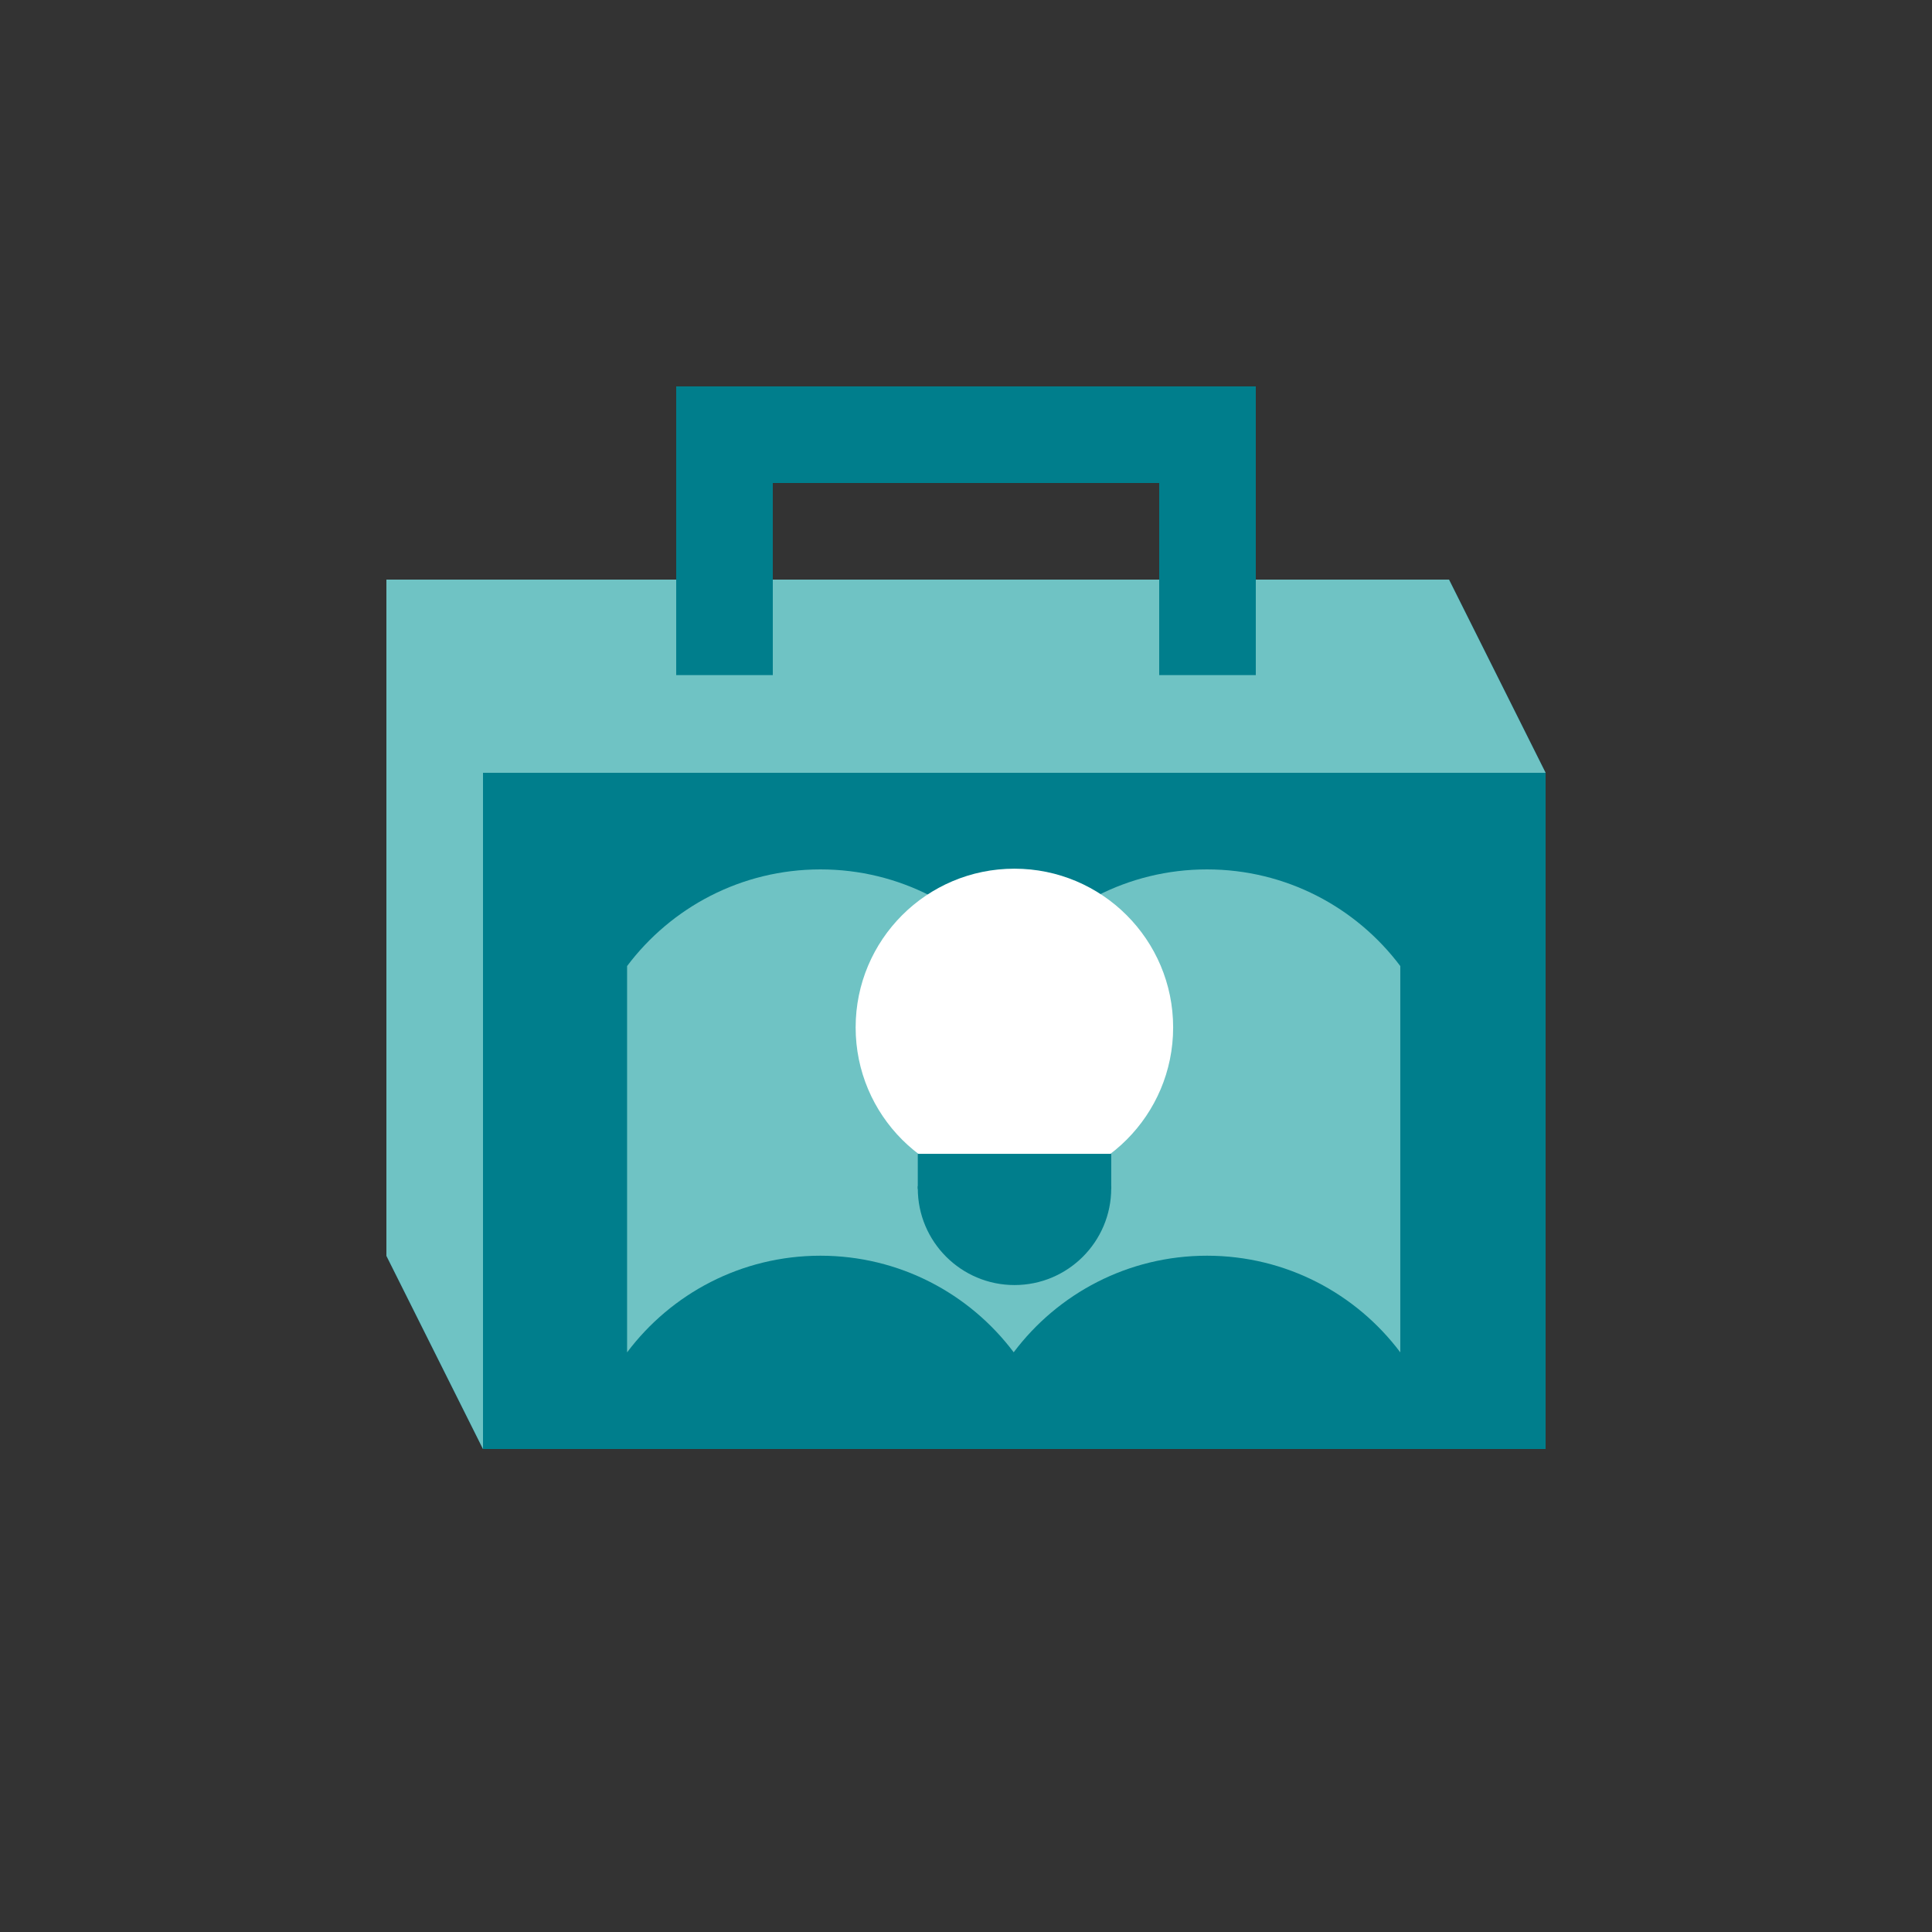
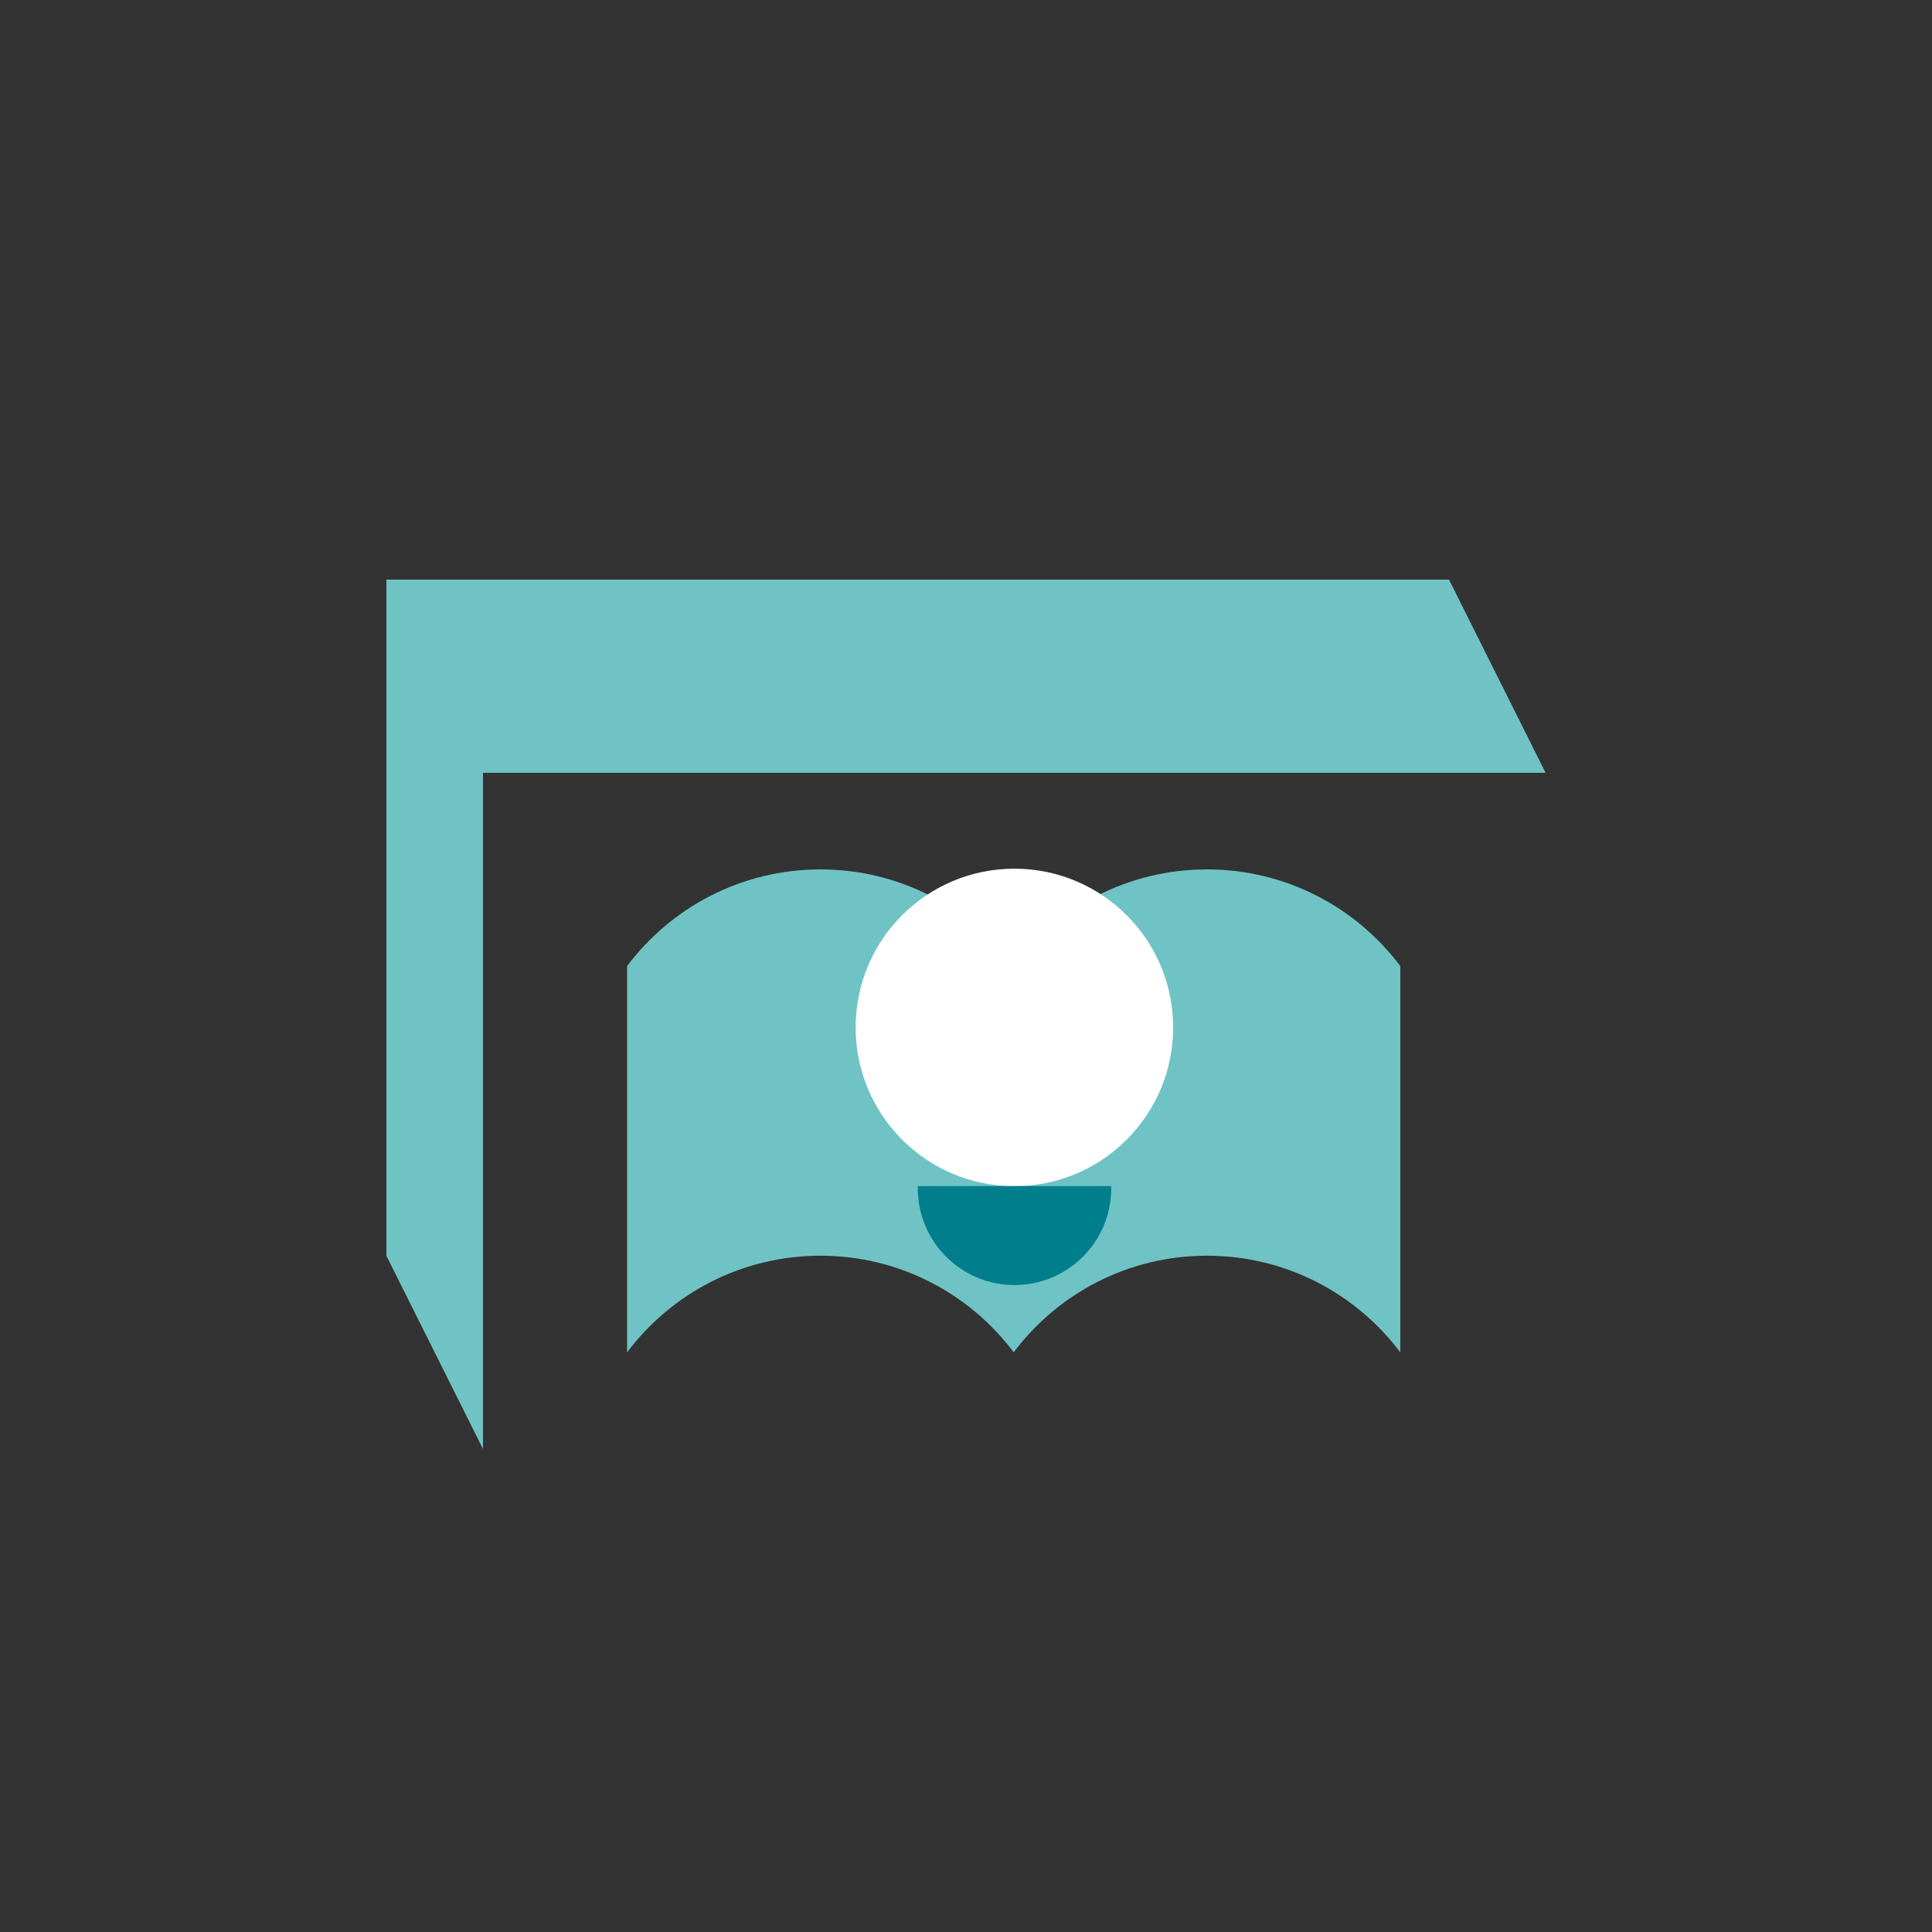
<svg xmlns="http://www.w3.org/2000/svg" id="Ebene_1" version="1.1" viewBox="0 0 400 400">
  <rect x="0" y="0" width="400" height="400" fill="#333333" stroke="none" />
  <defs>
    <style>
      .st0 {
        fill: #007e8c;
      }

      .st1 {
        fill: #6fc3c4;
      }

      .st2 {
        fill: #fff;
      }
    </style>
  </defs>
-   <polygon class="st0" points="80 120 80 260 100 300 320 300 320 160 300 120 80 120" />
  <polygon class="st1" points="300 120 80 120 80 260 100 300 100 160 320 160 300 120" />
-   <polygon class="st0" points="259.834 80 240 80 160 80 140 80 140 100 140 139.771 160 139.771 160 100 240 100 240 139.771 260 139.771 260 80 259.834 80" />
  <path class="st1" d="M249.889,180c-16.359,0-30.883,7.854-40.014,19.994-9.13-12.14-23.653-19.994-40.014-19.994s-30.899,7.861-40.028,20.012v79.981c9.129-12.151,23.66-20.012,40.028-20.012,16.352,0,30.868,7.846,39.999,19.976v.036c.005-.006.01-.012.015-.018.005.006.01.012.015.018v-.036c9.131-12.13,23.648-19.976,39.999-19.976,16.369,0,30.899,7.861,40.028,20.012v-79.981c-9.129-12.151-23.659-20.012-40.028-20.012Z" />
  <circle class="st2" cx="210.019" cy="212.719" r="32.867" />
  <path class="st0" d="M190.019,245.571h40.048v.461c0,11.052-8.972,20.024-20.024,20.024h0c-11.052,0-20.024-8.972-20.024-20.024v-.461h0Z" />
-   <rect class="st0" x="190.019" y="238.89" width="40.048" height="7.27" />
</svg>